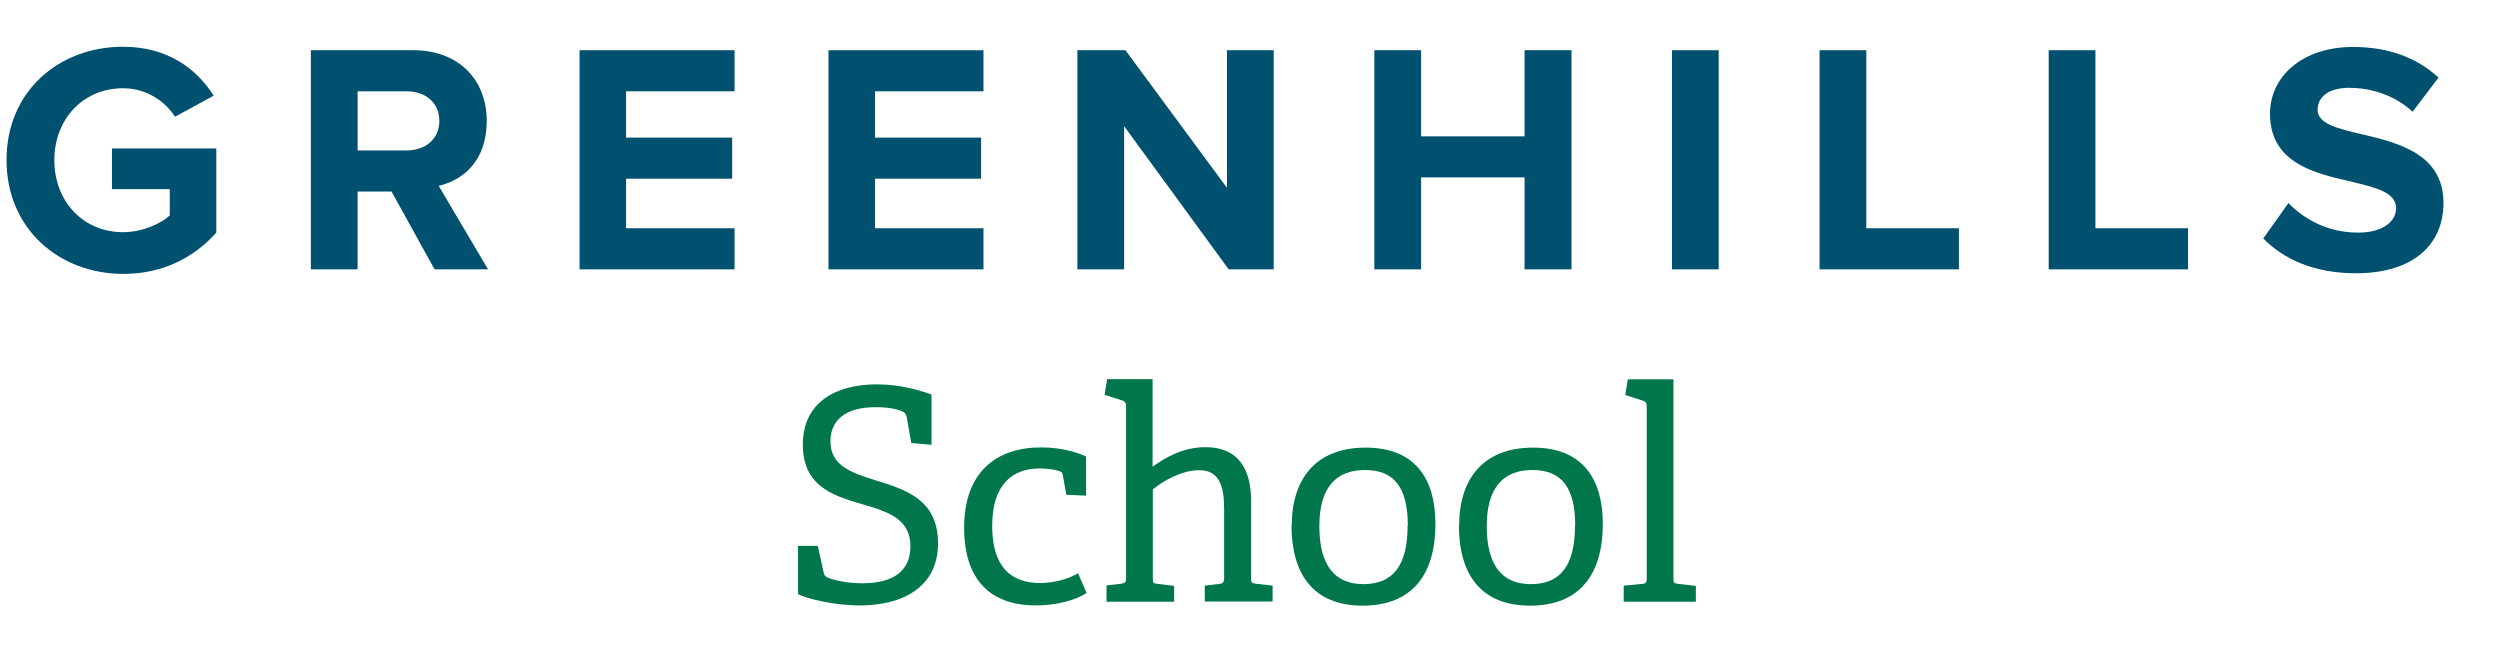
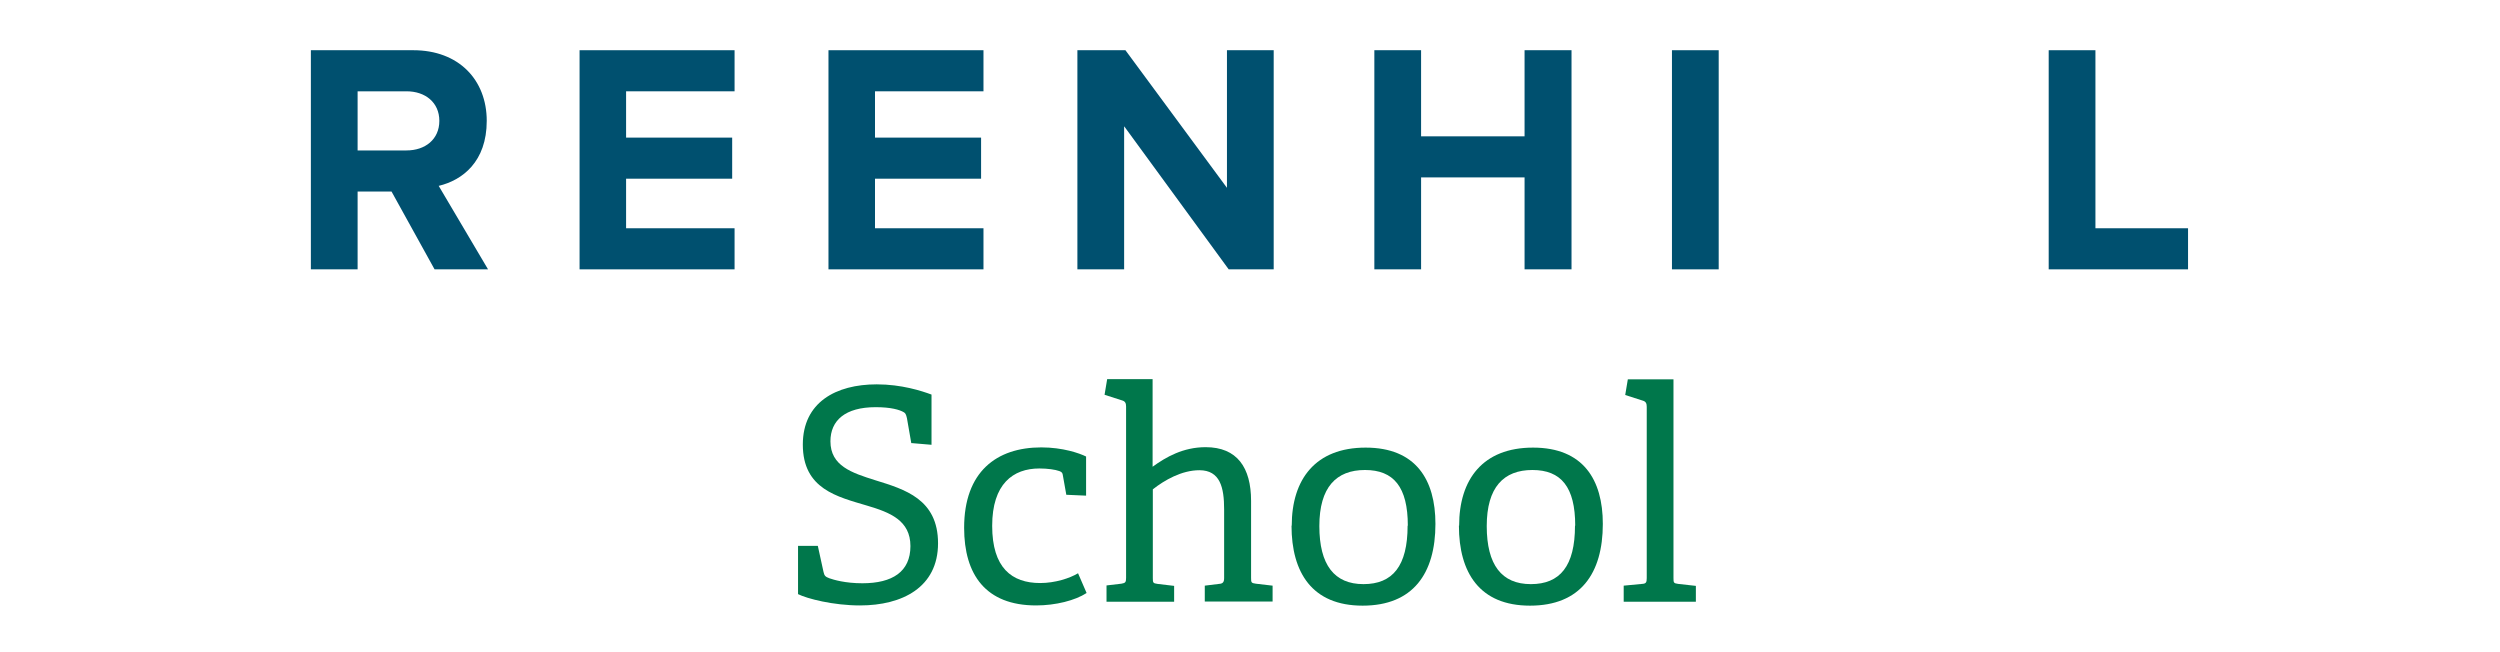
<svg xmlns="http://www.w3.org/2000/svg" id="a" viewBox="0 0 115 30">
  <defs>
    <style>.b{fill:#00506f;}.c{fill:#00774b;}</style>
  </defs>
  <g>
-     <path class="b" d="M5.66,2.15c2.1,0,3.41,1.06,4.17,2.25l-1.78,.97c-.45-.71-1.31-1.31-2.39-1.31-1.83,0-3.16,1.41-3.16,3.31s1.33,3.31,3.16,3.31c.89,0,1.74-.39,2.15-.77v-1.21h-2.66v-1.87h4.8v3.87c-1.03,1.15-2.46,1.9-4.29,1.9C2.72,12.59,.3,10.53,.3,7.36S2.72,2.15,5.66,2.15Z" />
    <path class="b" d="M18.02,8.81h-1.57v3.58h-2.15V2.31h4.71c2.1,0,3.38,1.37,3.38,3.25s-1.12,2.73-2.21,2.99l2.27,3.84h-2.46l-1.98-3.58Zm.68-4.61h-2.25v2.72h2.25c.86,0,1.51-.51,1.51-1.36s-.65-1.36-1.51-1.36Z" />
    <path class="b" d="M26.66,2.31h7.13v1.89h-4.99v2.13h4.88v1.89h-4.88v2.28h4.99v1.89h-7.13V2.31Z" />
    <path class="b" d="M38.11,2.31h7.13v1.89h-4.99v2.13h4.88v1.89h-4.88v2.28h4.99v1.89h-7.13V2.31Z" />
    <path class="b" d="M51.71,5.82v6.57h-2.15V2.31h2.21l4.67,6.33V2.31h2.15V12.39h-2.07l-4.8-6.57Z" />
    <path class="b" d="M70.13,8.16h-4.76v4.23h-2.15V2.31h2.15v3.96h4.76V2.31h2.16V12.39h-2.16v-4.23Z" />
    <path class="b" d="M76.91,2.31h2.15V12.39h-2.15V2.31Z" />
-     <path class="b" d="M83.7,2.31h2.15V10.5h4.26v1.89h-6.41V2.31Z" />
    <path class="b" d="M94.24,2.31h2.15V10.5h4.26v1.89h-6.41V2.31Z" />
-     <path class="b" d="M105.27,9.34c.71,.74,1.81,1.36,3.2,1.36,1.18,0,1.75-.54,1.75-1.12,0-.74-.94-.95-2.04-1.22-1.65-.38-3.76-.83-3.76-3.13,0-1.68,1.45-3.07,3.82-3.07,1.6,0,2.93,.48,3.93,1.41l-1.19,1.57c-.82-.76-1.9-1.1-2.93-1.1-.92,0-1.44,.41-1.44,1.01,0,.65,.92,.86,2.01,1.12,1.66,.39,3.78,.89,3.78,3.17,0,1.84-1.31,3.23-4.03,3.23-1.93,0-3.32-.65-4.26-1.6l1.16-1.63Z" />
  </g>
  <g>
    <path class="c" d="M41.92,20.39l-.2-1.15c-.04-.19-.08-.24-.15-.28-.19-.11-.58-.23-1.29-.23-1.4,0-2.08,.61-2.08,1.57,0,1.13,.98,1.45,2.06,1.79,1.36,.42,2.89,.87,2.89,2.9s-1.65,2.86-3.59,2.86c-1.23,0-2.43-.31-2.85-.52v-2.22h.91l.26,1.19c.04,.18,.08,.23,.27,.3,.2,.07,.73,.23,1.52,.23,1.38,0,2.21-.53,2.21-1.71s-.94-1.55-1.99-1.86c-1.37-.41-2.96-.76-2.96-2.81,0-1.94,1.52-2.77,3.4-2.77,1.14,0,2.06,.3,2.52,.47v2.31l-.94-.08Z" />
    <path class="c" d="M49.98,27.28c-.52,.34-1.42,.57-2.32,.57-2.32,0-3.31-1.42-3.31-3.57,0-2.58,1.49-3.7,3.55-3.7,.99,0,1.76,.27,2.06,.42v1.8l-.91-.04-.16-.9c-.01-.09-.04-.15-.16-.19-.19-.07-.54-.12-.92-.12-1.21,0-2.17,.71-2.17,2.64s.9,2.63,2.21,2.63c.68,0,1.36-.22,1.74-.45l.39,.9Z" />
    <path class="c" d="M55.42,27.69v-.75l.65-.08c.18-.01,.24-.08,.24-.27v-3.16c0-1-.18-1.8-1.14-1.8-.81,0-1.61,.46-2.14,.88v4.08c0,.22,.01,.24,.22,.27l.76,.09v.73h-3.11v-.75l.68-.08c.19-.03,.22-.07,.22-.27v-7.88c0-.15-.04-.24-.18-.28l-.81-.26,.12-.72h2.09v4.03c.62-.45,1.41-.9,2.44-.9,1.45,0,2.09,.94,2.09,2.47v3.54c0,.22,.01,.24,.22,.27l.77,.09v.73h-3.12Z" />
    <path class="c" d="M59.42,24.18c0-2.13,1.09-3.59,3.4-3.59s3.21,1.48,3.21,3.51c0,2.28-1.03,3.76-3.35,3.76s-3.27-1.52-3.27-3.68Zm5.34,0c0-1.78-.65-2.56-1.97-2.56s-2.1,.79-2.1,2.58,.69,2.67,2.03,2.67,2.03-.83,2.03-2.69Z" />
    <path class="c" d="M67.12,24.18c0-2.13,1.09-3.59,3.4-3.59s3.21,1.48,3.21,3.51c0,2.28-1.03,3.76-3.35,3.76s-3.27-1.52-3.27-3.68Zm5.34,0c0-1.78-.65-2.56-1.97-2.56s-2.1,.79-2.1,2.58,.69,2.67,2.03,2.67,2.03-.83,2.03-2.69Z" />
    <path class="c" d="M74.69,27.69v-.75l.84-.08c.19-.01,.22-.07,.22-.27v-7.88c0-.15-.04-.24-.18-.28l-.81-.26,.12-.72h2.1v9.14c0,.22,.01,.24,.22,.27l.81,.09v.73h-3.32Z" />
  </g>
</svg>